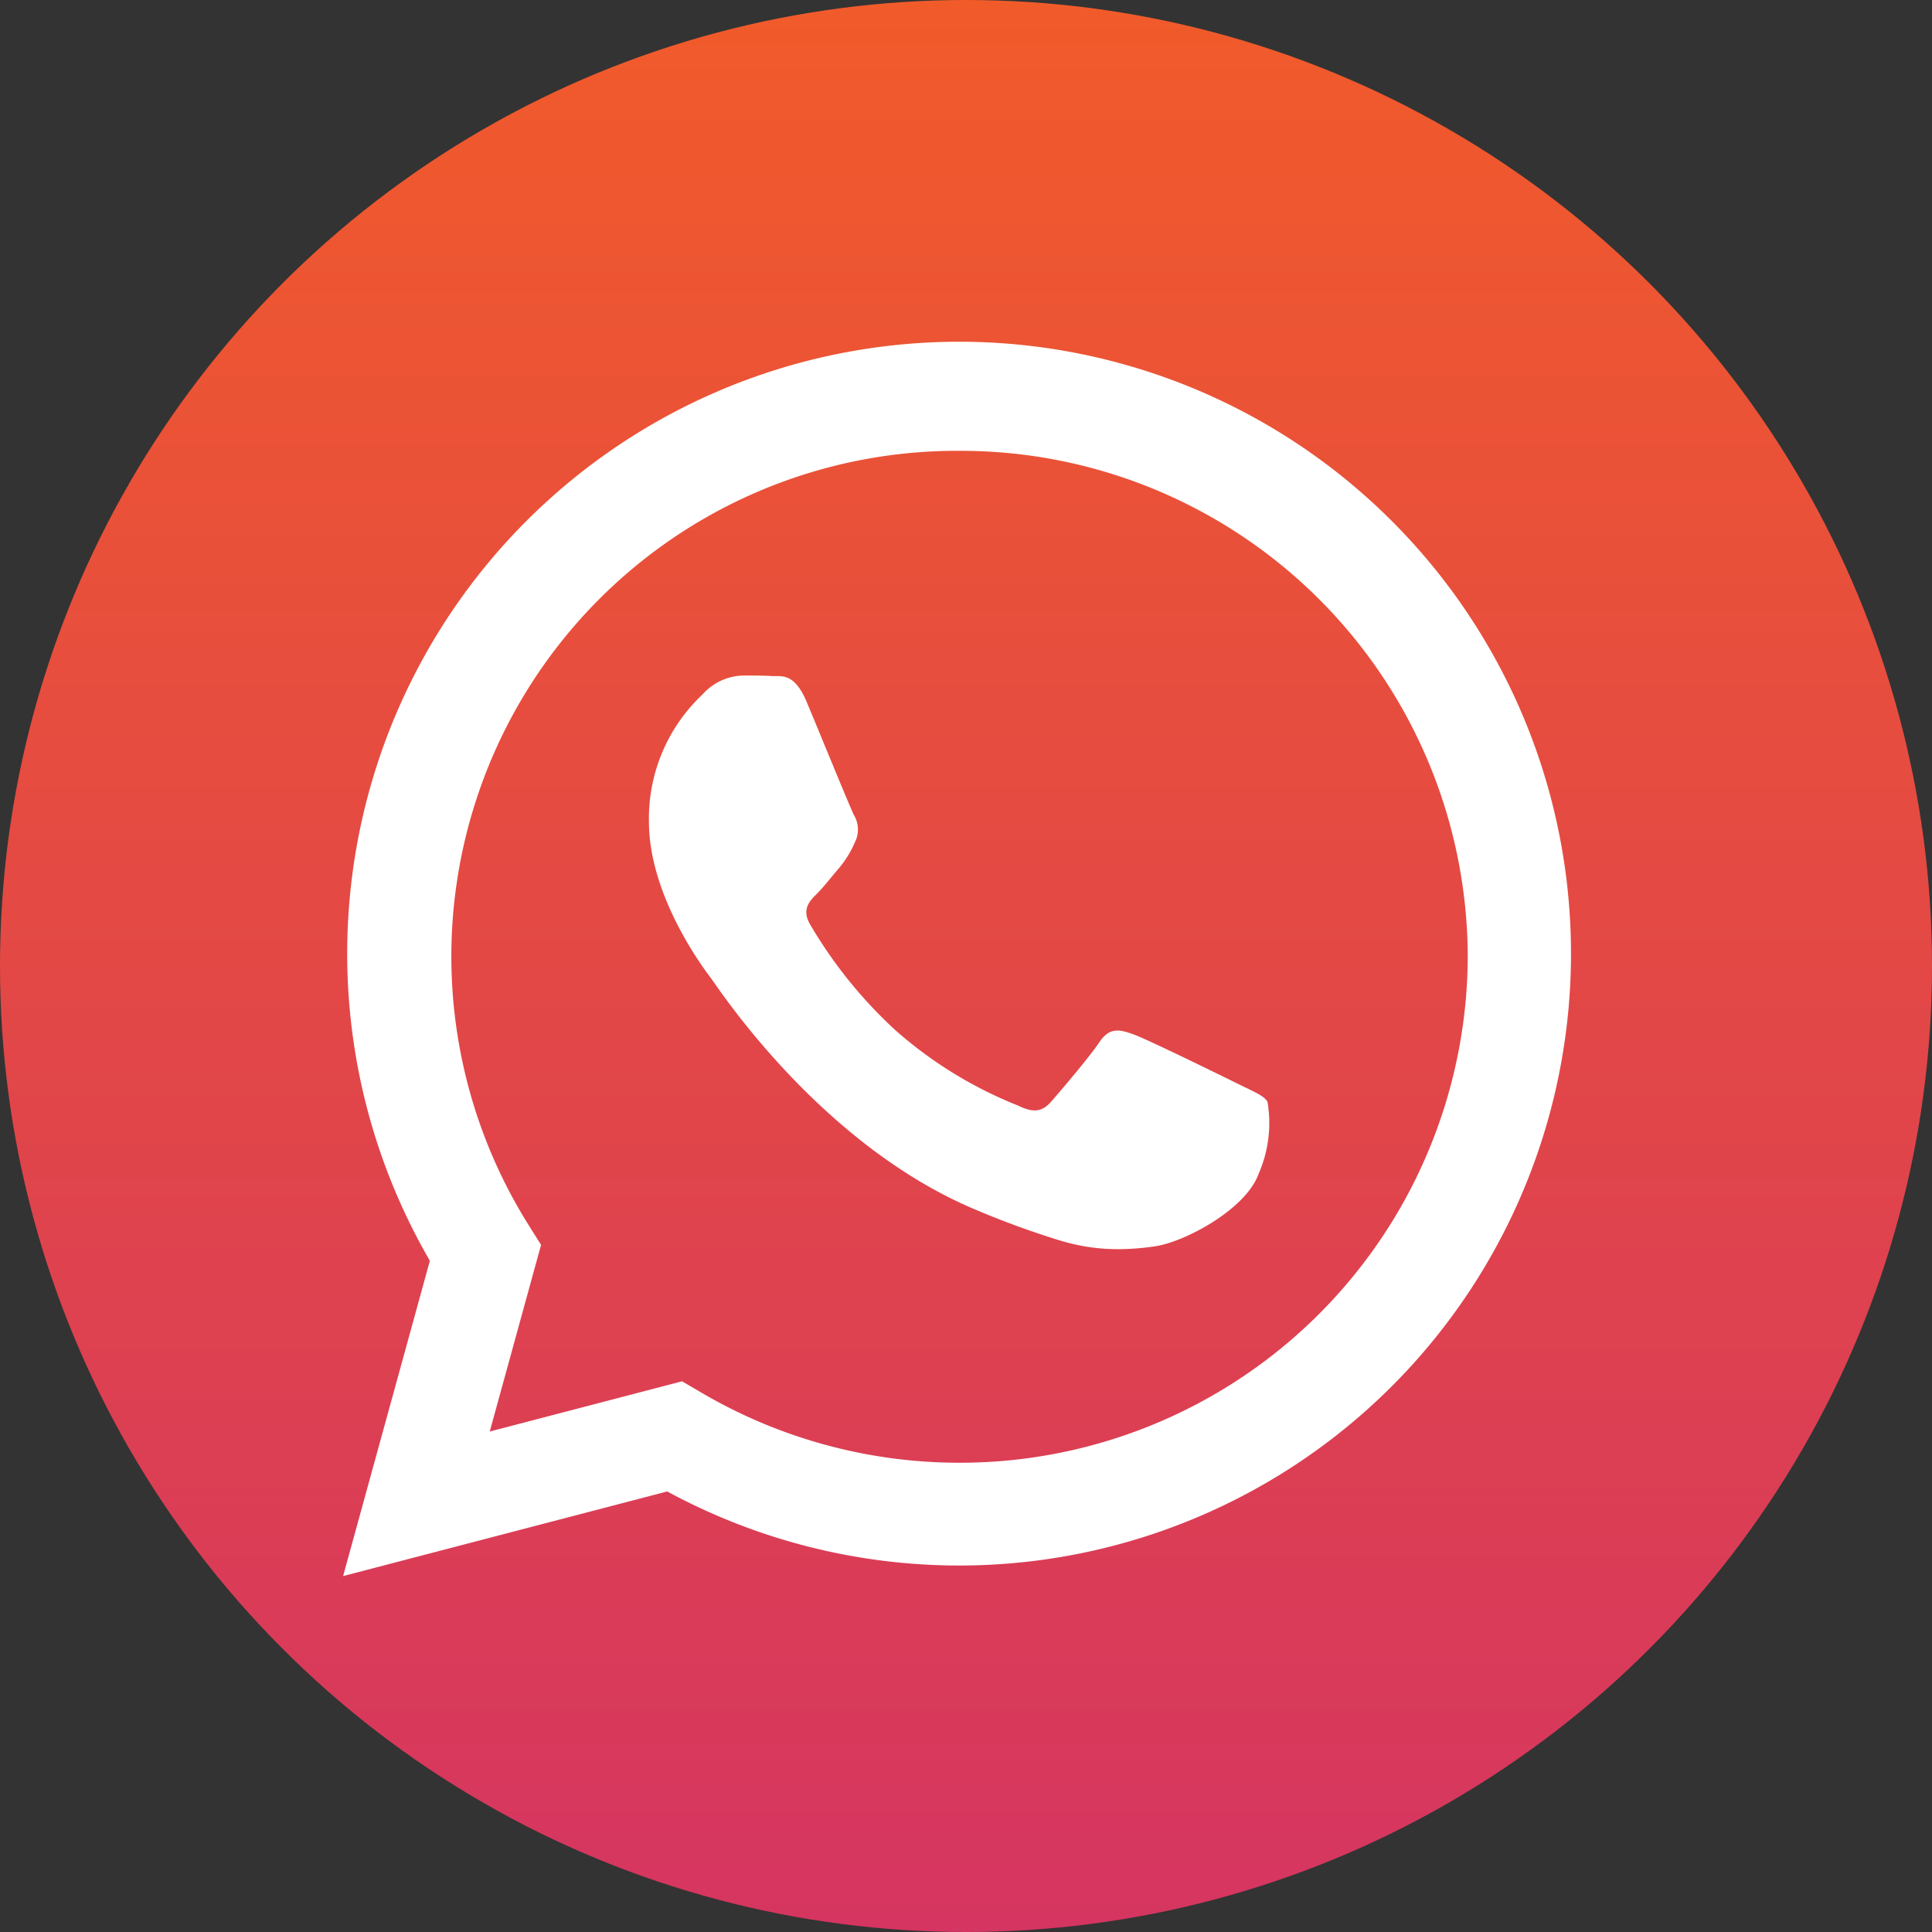
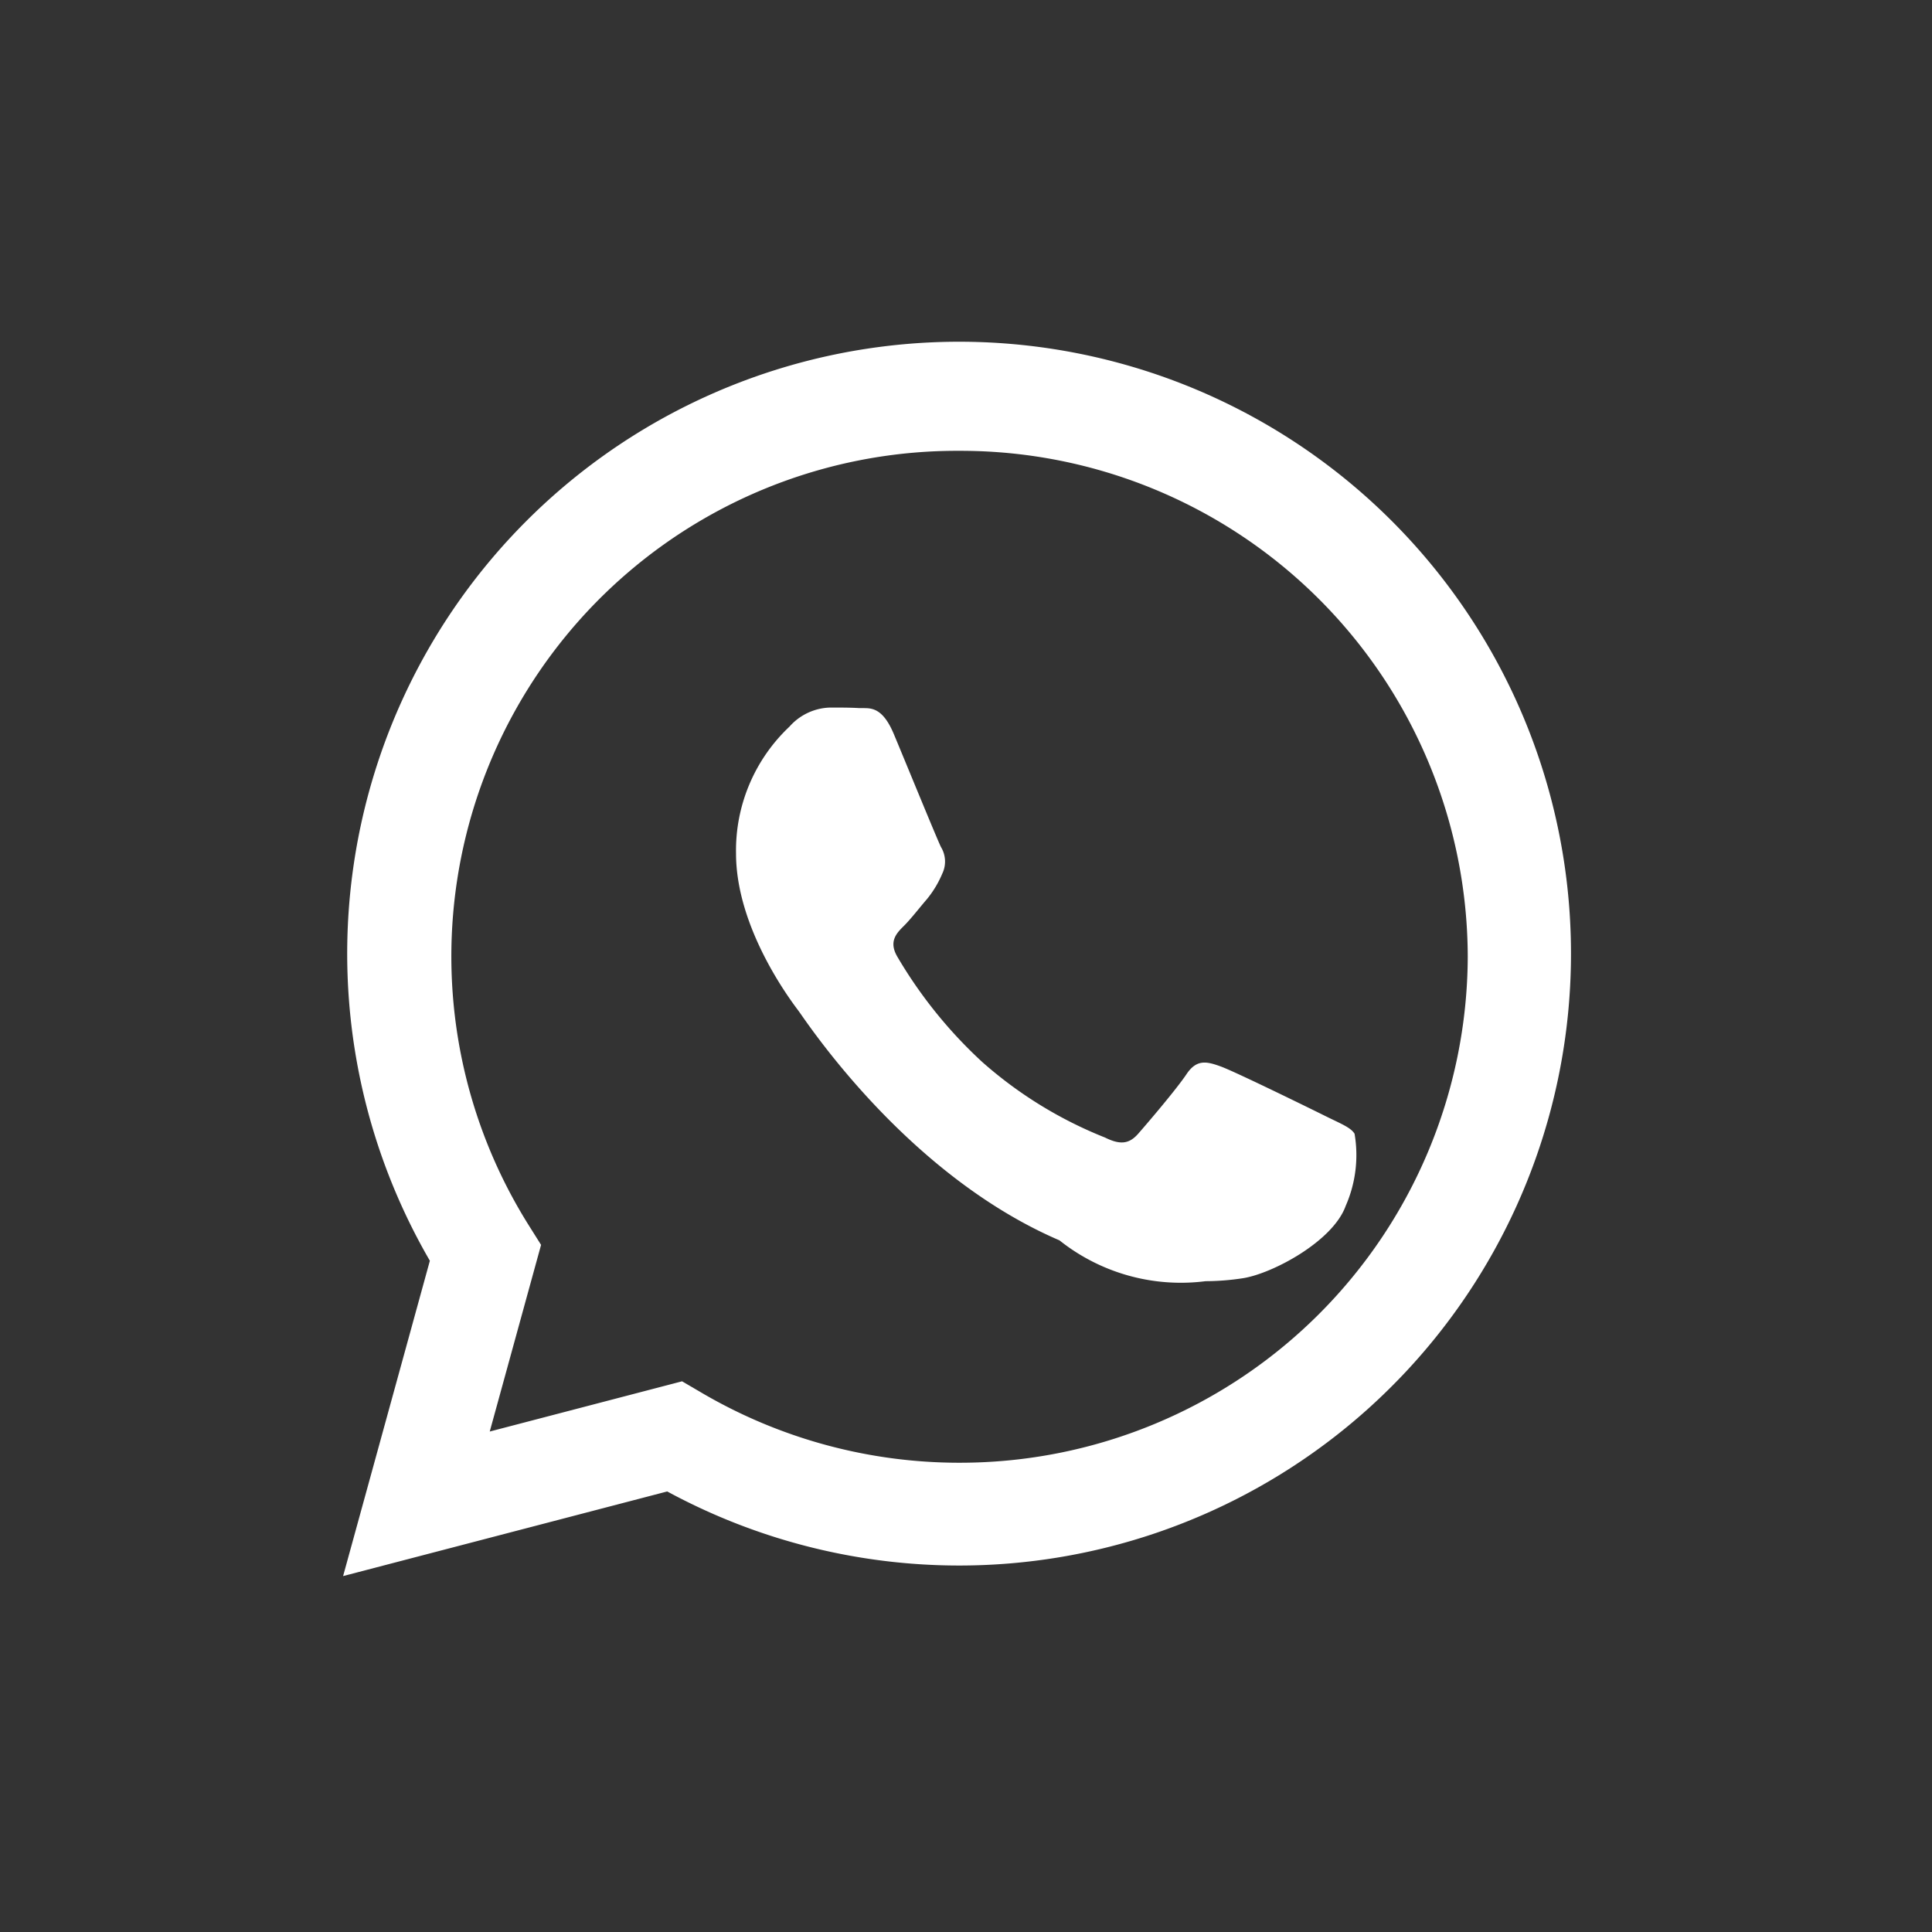
<svg xmlns="http://www.w3.org/2000/svg" width="80.28" height="80.28" viewBox="0 0 80.28 80.28">
  <rect x="0" y="0" width="80.28" height="80.28" fill="#333333" stroke="none" />
  <defs>
    <linearGradient id="linear-gradient" x1="0.5" y1="1" x2="0.5" gradientUnits="objectBoundingBox">
      <stop offset="0" stop-color="#d53561" />
      <stop offset="1" stop-color="#f15b2a" />
    </linearGradient>
  </defs>
  <g id="icon-flash-whatsapp" transform="translate(-1154.92 -623.13)">
-     <circle id="Ellipse_4" data-name="Ellipse 4" cx="40.14" cy="40.14" r="40.14" transform="translate(1154.92 623.13)" fill="url(#linear-gradient)" />
-     <path id="Shape_23" data-name="Shape 23" d="M1172.782,675.518a25.426,25.426,0,1,1,22.013,12.664h-.011a25.477,25.477,0,0,1-12.139-3.078l-13.468,3.516Zm11.257,5.464a21.157,21.157,0,0,0,10.747,2.929h.009a21.1,21.1,0,0,0,21.114-21.017,21.069,21.069,0,0,0-21.106-21.031,21.01,21.01,0,0,0-17.9,32.2l.5.795-2.133,7.756,7.992-2.087Zm14.9-6.314a36.6,36.6,0,0,1-3.619-1.331c-6.368-2.737-10.526-9.118-10.843-9.54s-2.592-3.425-2.592-6.535a7.069,7.069,0,0,1,2.222-5.271,2.335,2.335,0,0,1,1.693-.791c.422,0,.846,0,1.216.023.046,0,.094,0,.143,0,.37,0,.831,0,1.285,1.083.529,1.265,1.8,4.375,1.958,4.691a1.16,1.16,0,0,1,.052,1.107,4.284,4.284,0,0,1-.635,1.055c-.318.368-.667.823-.952,1.107-.318.314-.649.656-.278,1.289a19.043,19.043,0,0,0,3.531,4.377,17.373,17.373,0,0,0,5.1,3.136c.635.315,1.005.263,1.375-.158s1.587-1.845,2.01-2.478.847-.527,1.428-.316,3.7,1.739,4.337,2.056,1.058.474,1.217.738a5.249,5.249,0,0,1-.37,3c-.529,1.476-3.065,2.823-4.285,3.005a10.454,10.454,0,0,1-1.538.121A8.1,8.1,0,0,1,1198.94,674.667Z" fill="#fff" />
+     <path id="Shape_23" data-name="Shape 23" d="M1172.782,675.518a25.426,25.426,0,1,1,22.013,12.664h-.011a25.477,25.477,0,0,1-12.139-3.078l-13.468,3.516Zm11.257,5.464a21.157,21.157,0,0,0,10.747,2.929h.009a21.1,21.1,0,0,0,21.114-21.017,21.069,21.069,0,0,0-21.106-21.031,21.01,21.01,0,0,0-17.9,32.2l.5.795-2.133,7.756,7.992-2.087Zm14.9-6.314c-6.368-2.737-10.526-9.118-10.843-9.54s-2.592-3.425-2.592-6.535a7.069,7.069,0,0,1,2.222-5.271,2.335,2.335,0,0,1,1.693-.791c.422,0,.846,0,1.216.023.046,0,.094,0,.143,0,.37,0,.831,0,1.285,1.083.529,1.265,1.8,4.375,1.958,4.691a1.16,1.16,0,0,1,.052,1.107,4.284,4.284,0,0,1-.635,1.055c-.318.368-.667.823-.952,1.107-.318.314-.649.656-.278,1.289a19.043,19.043,0,0,0,3.531,4.377,17.373,17.373,0,0,0,5.1,3.136c.635.315,1.005.263,1.375-.158s1.587-1.845,2.01-2.478.847-.527,1.428-.316,3.7,1.739,4.337,2.056,1.058.474,1.217.738a5.249,5.249,0,0,1-.37,3c-.529,1.476-3.065,2.823-4.285,3.005a10.454,10.454,0,0,1-1.538.121A8.1,8.1,0,0,1,1198.94,674.667Z" fill="#fff" />
  </g>
</svg>